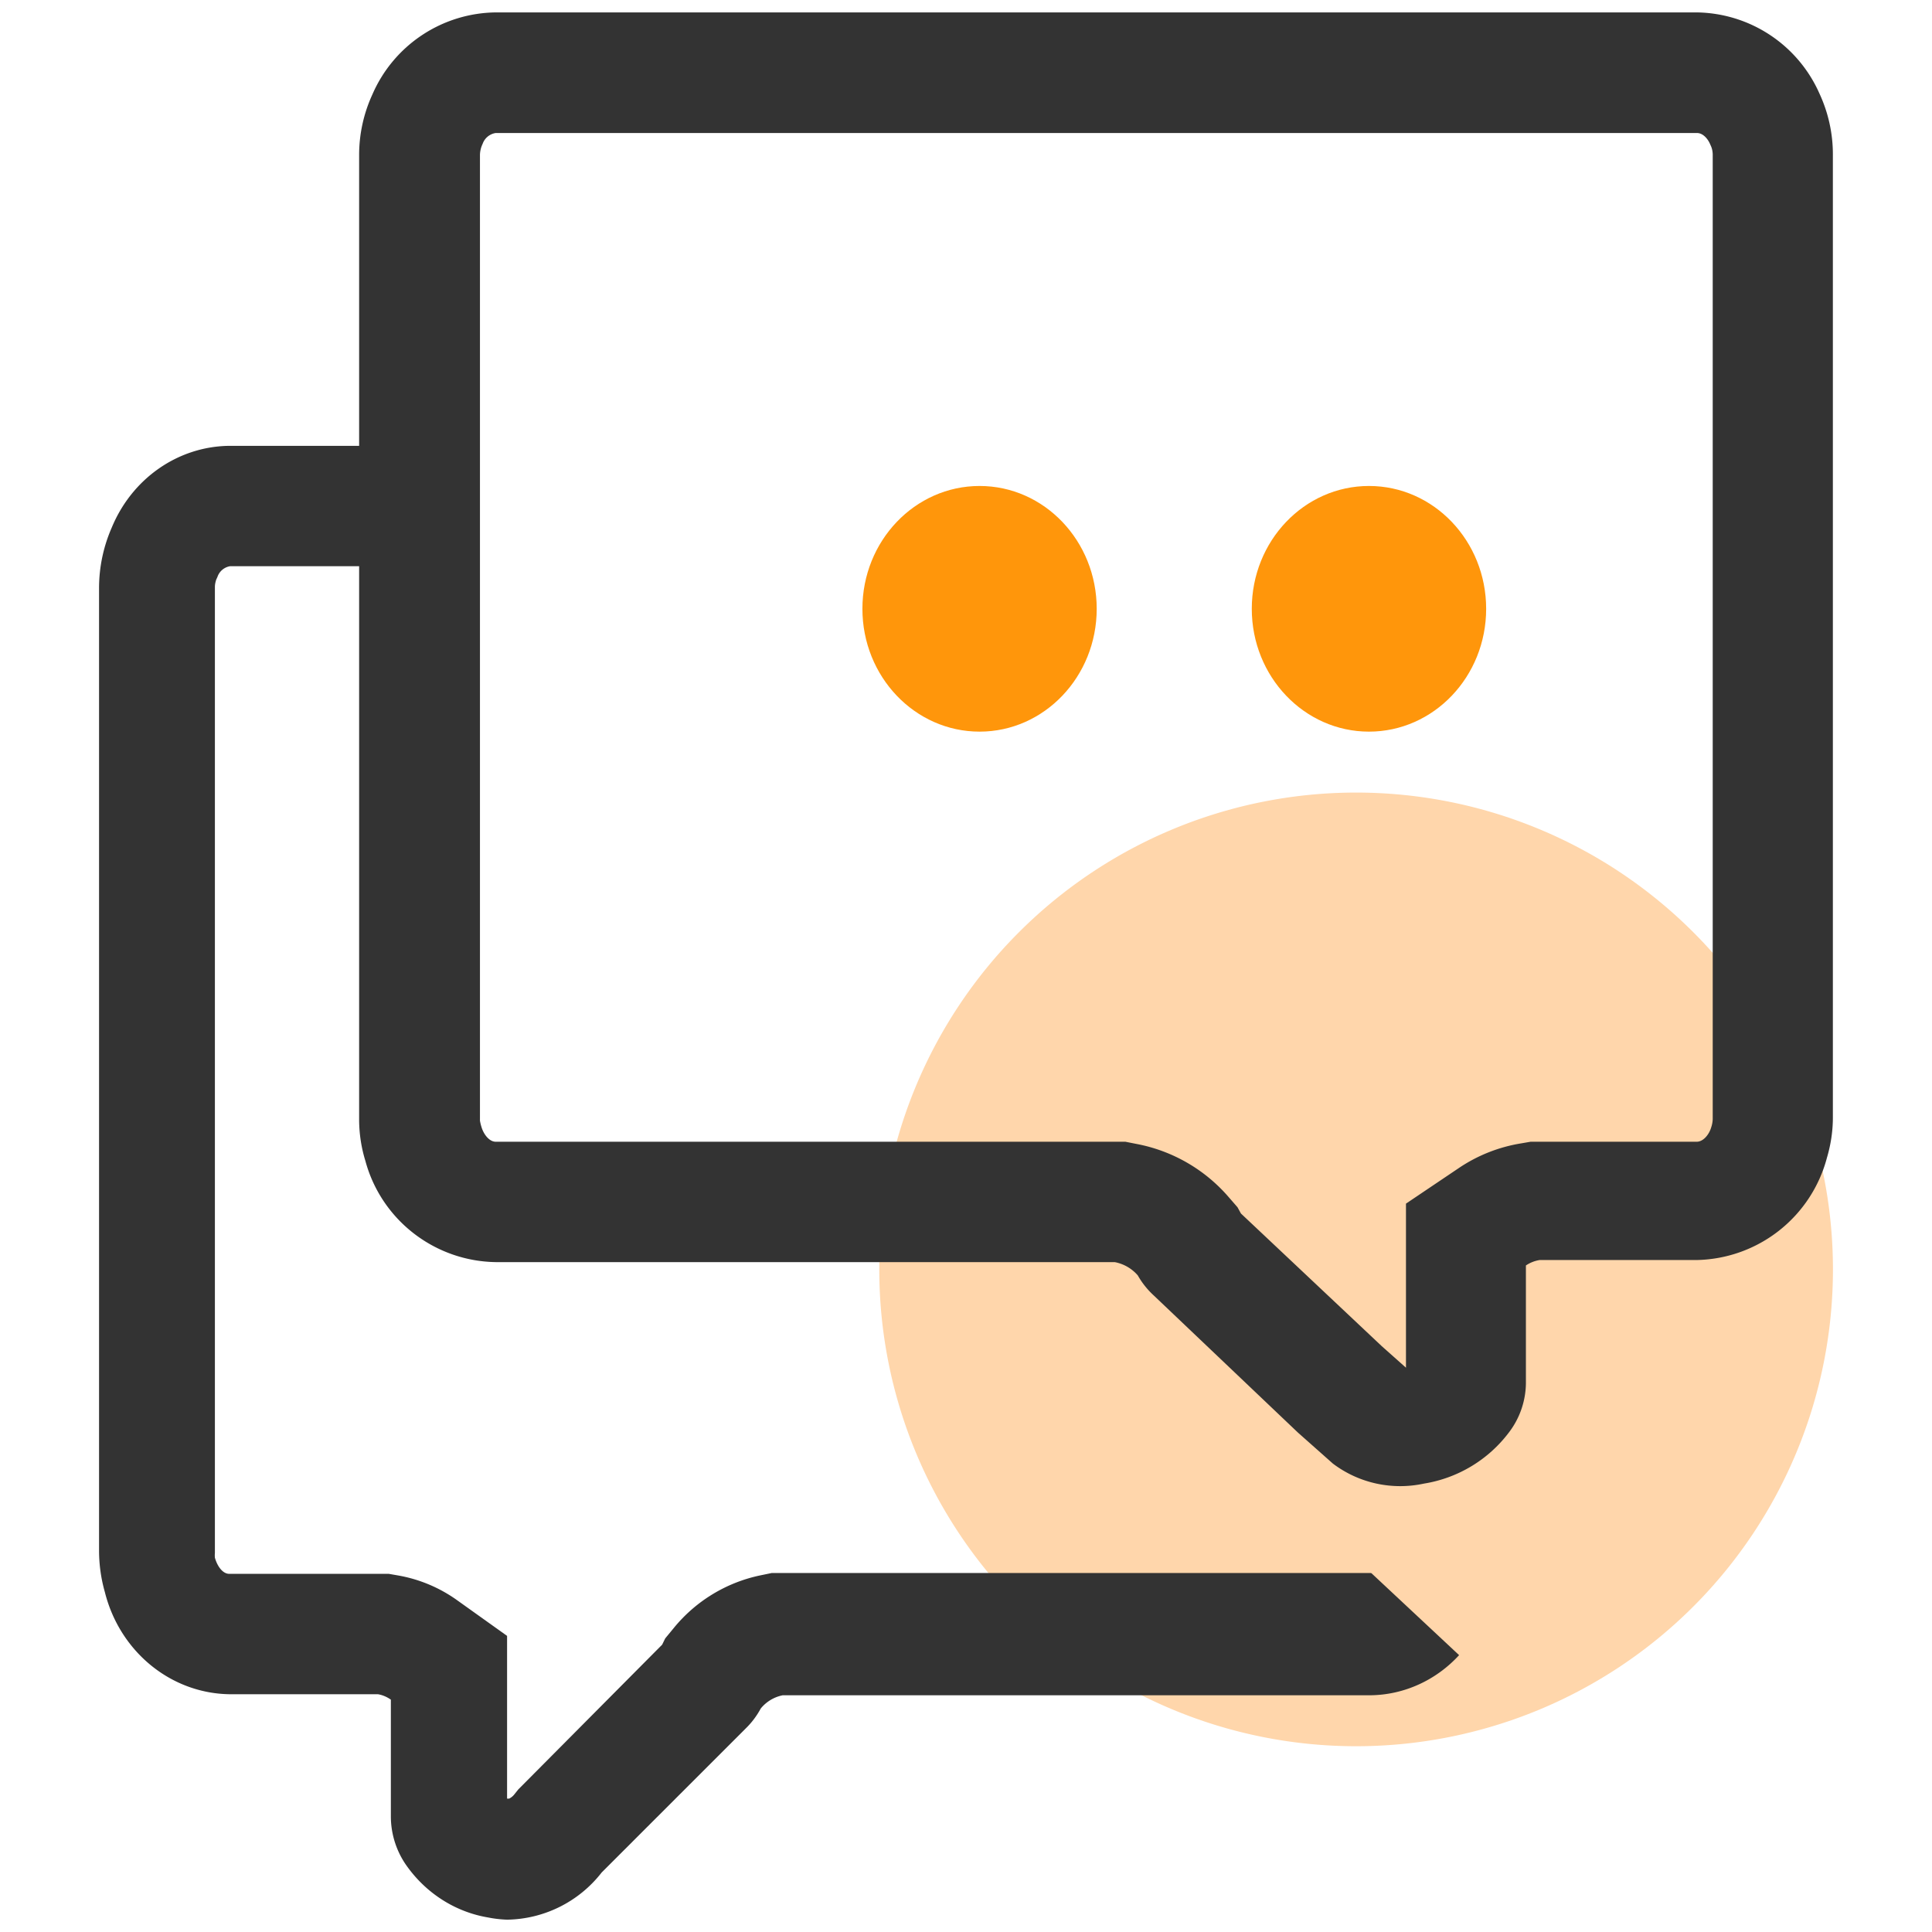
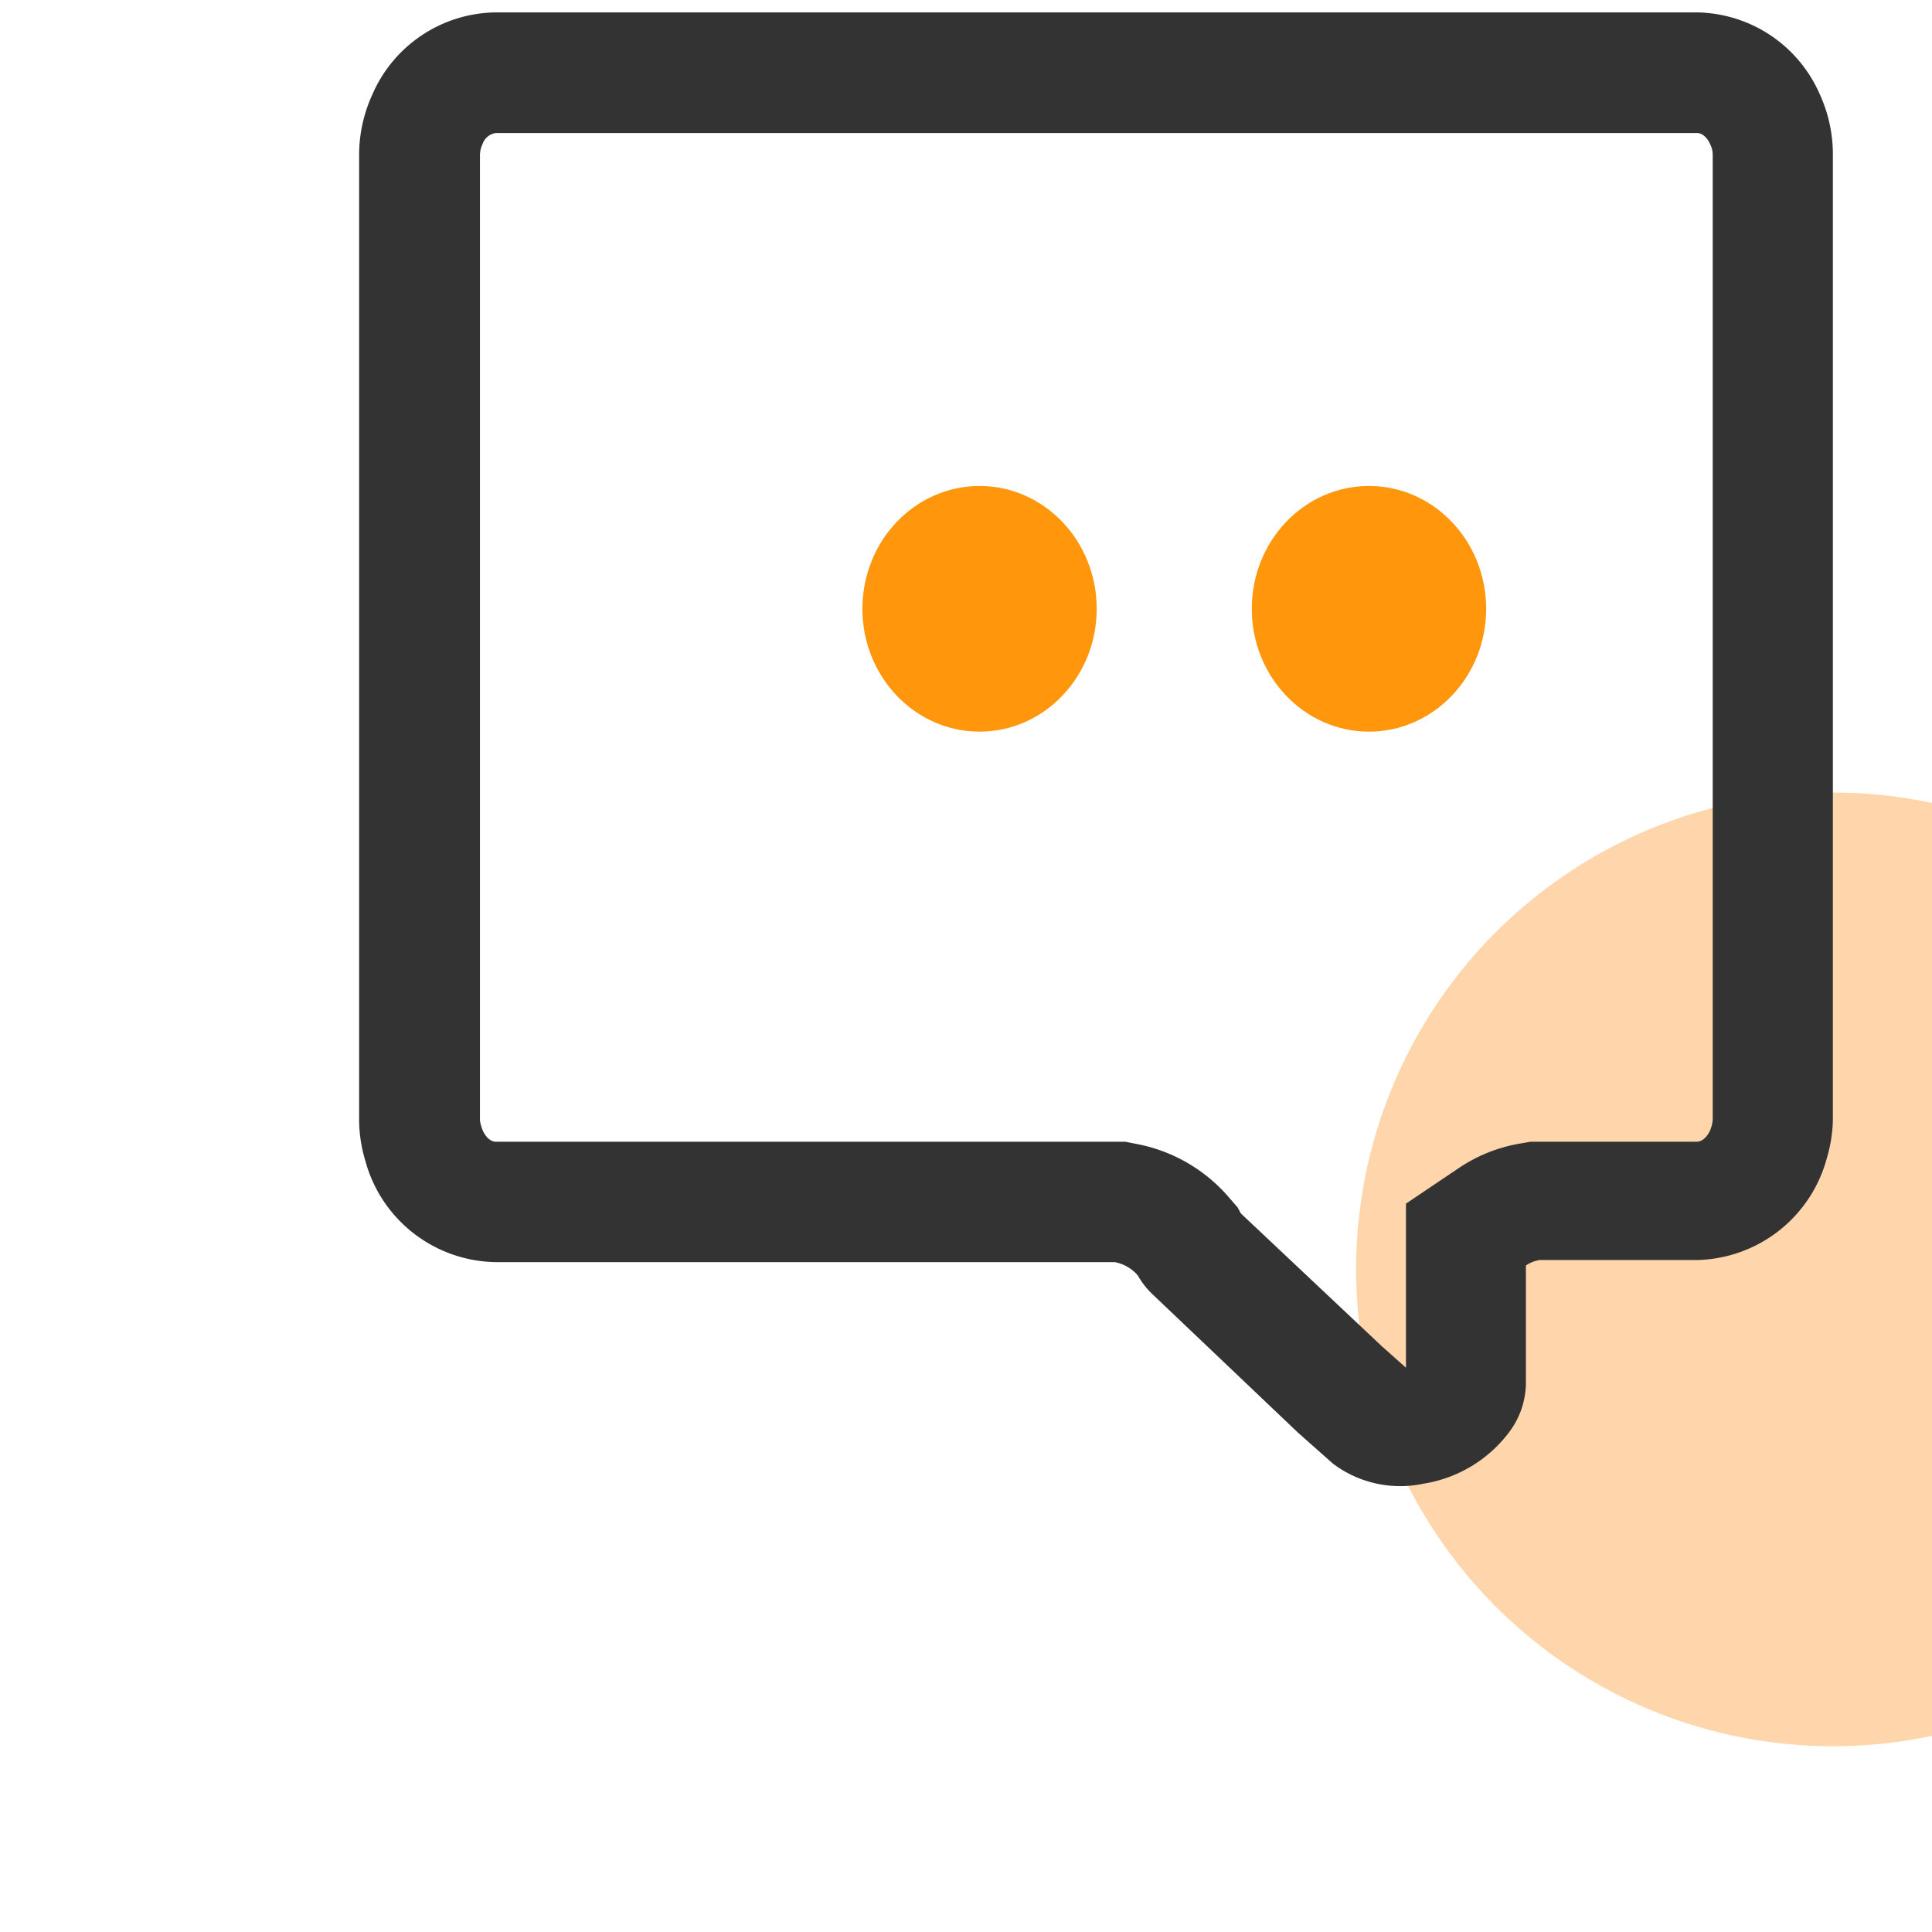
<svg xmlns="http://www.w3.org/2000/svg" t="1659018438271" class="icon" viewBox="0 0 1024 1024" version="1.1" p-id="1349" width="280" height="280">
  <defs>
    <style type="text/css">@font-face { font-family: feedback-iconfont; src: url("//at.alicdn.com/t/font_1031158_u69w8yhxdu.woff2?t=1630033759944") format("woff2"), url("//at.alicdn.com/t/font_1031158_u69w8yhxdu.woff?t=1630033759944") format("woff"), url("//at.alicdn.com/t/font_1031158_u69w8yhxdu.ttf?t=1630033759944") format("truetype"); }
</style>
  </defs>
-   <path d="M718.769 672.807m-252.731 0a252.731 252.731 0 1 0 505.462 0 252.731 252.731 0 1 0-505.462 0Z" fill="#FFD6AB" p-id="1350" />
+   <path d="M718.769 672.807a252.731 252.731 0 1 0 505.462 0 252.731 252.731 0 1 0-505.462 0Z" fill="#FFD6AB" p-id="1350" />
  <path d="M899.426 70.498c3.19 0 5.75 3.072 6.932 5.829l0.63 1.418a12.13 12.13 0 0 1 0.788 4.017V593.132a14.966 14.966 0 0 1-0.788 4.332c-1.063 3.742-4.135 7.68-7.68 7.68h-88.064l-5.002 0.866a82.629 82.629 0 0 0-33.083 13.115l-27.963 18.826v86.961l-12.839-11.422-74.634-70.302-1.812-3.308-4.726-5.435a85.465 85.465 0 0 0-48.758-28.121l-5.986-1.182H262.735c-3.426 0-6.42-3.938-7.562-7.877a23.394 23.394 0 0 1-0.788-3.308v-512c0.079-1.969 0.551-3.938 1.418-5.711a8.743 8.743 0 0 1 6.932-5.75h636.692z m0-63.921H262.735A72.153 72.153 0 0 0 197.396 50.018a76.8 76.8 0 0 0-7.05 31.98v512c0.079 7.207 1.182 14.375 3.308 21.268 8.428 31.271 36.628 53.169 69.081 53.681h328.074a21.346 21.346 0 0 1 12.249 7.05c2.245 3.978 5.12 7.562 8.468 10.634l76.406 72.665 18.511 16.423c13.745 10.398 31.35 14.257 48.207 10.634 17.959-2.875 34.107-12.564 45.056-27.057a43.717 43.717 0 0 0 9.058-26.191V670.72a18.078 18.078 0 0 1 7.286-2.875h82.944a72.862 72.862 0 0 0 69.317-54.193c2.048-6.932 3.151-14.1 3.151-21.307V81.762c0-11.028-2.402-21.937-7.01-31.941a72.153 72.153 0 0 0-65.024-43.244z" fill="#333333" p-id="1351" />
-   <path d="M724.795 745.433l3.623 3.623c4.057 4.844 8.665 9.137 13.785 12.761l-17.526-16.384h0.118zM726.489 833.733h-317.479l-5.711 1.182a80.423 80.423 0 0 0-46.277 28.081l-4.45 5.396-1.615 3.308-73.964 74.437-2.245 2.245-2.048 2.56a8.192 8.192 0 0 1-2.836 2.363h-1.103v-86.252l-26.585-18.983a76.406 76.406 0 0 0-31.35-13.076l-4.766-0.827H121.502c-3.426 0-6.302-3.938-7.601-8.546a13.273 13.273 0 0 1 0-2.521V311.138c0-1.339 0.276-2.639 0.709-3.938l0.63-1.378a8.507 8.507 0 0 1 6.695-5.711h69.199V236.308H121.305c-27.057 0.394-51.358 17.329-62.11 43.402a79.951 79.951 0 0 0-6.695 31.902v510.937c0.079 7.207 1.103 14.375 3.072 21.268 7.877 31.508 34.816 53.602 65.851 54.154h78.848c2.442 0.394 4.805 1.418 6.892 2.875v62.228c0.079 9.452 3.151 18.668 8.625 26.191 10.398 14.454 25.758 24.143 42.811 27.018 3.348 0.67 6.735 1.063 10.161 1.182a64.709 64.709 0 0 0 50.137-25.009l76.288-76.288c3.19-3.072 5.908-6.695 8.034-10.634a20.086 20.086 0 0 1 11.658-7.01h311.611c17.723-0.236 34.619-7.916 46.868-21.268l-46.474-43.441-0.394-0.079z" fill="#333333" p-id="1352" />
  <path d="M519.207 387.781c-34.304 0-62.11-29.145-62.11-65.103s27.806-65.103 62.11-65.103c34.265 0 62.07 29.145 62.07 65.103s-27.806 65.103-62.07 65.103zM725.583 387.781c-34.265 0-62.11-29.145-62.11-65.103s27.806-65.103 62.11-65.103S787.692 286.72 787.692 322.678s-27.806 65.103-62.11 65.103z" fill="#FF960B" p-id="1353" />
</svg>